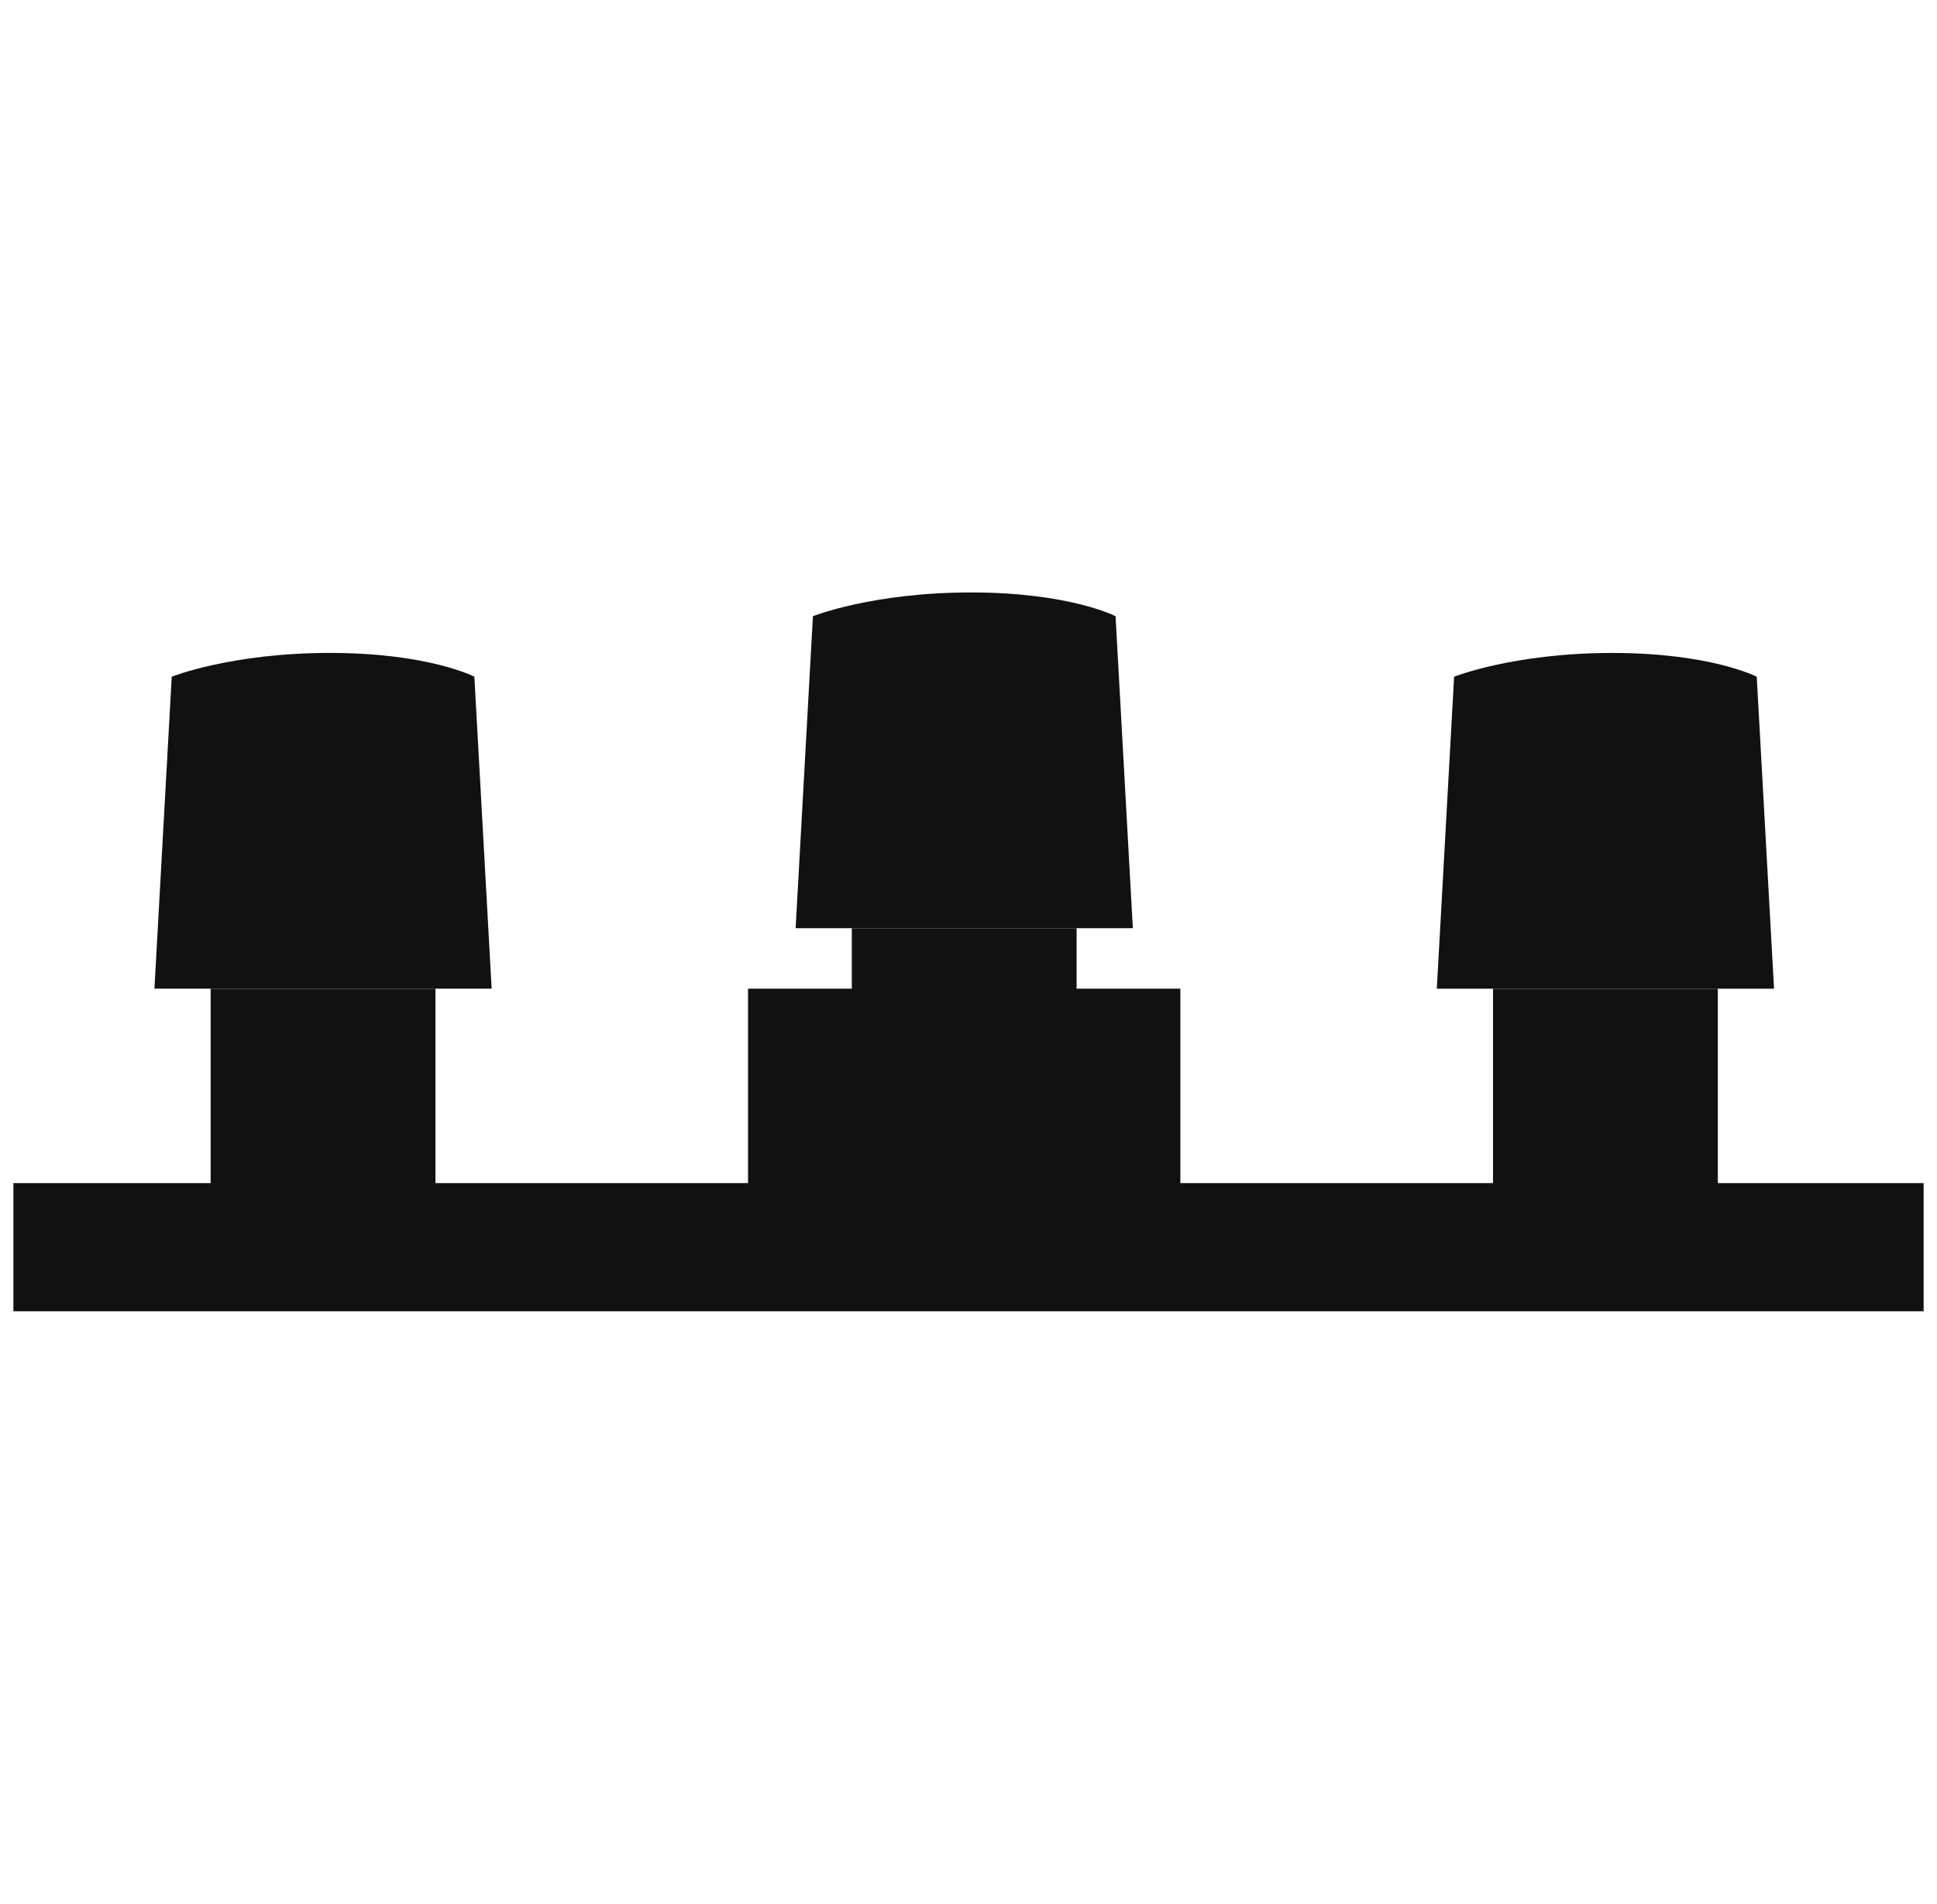
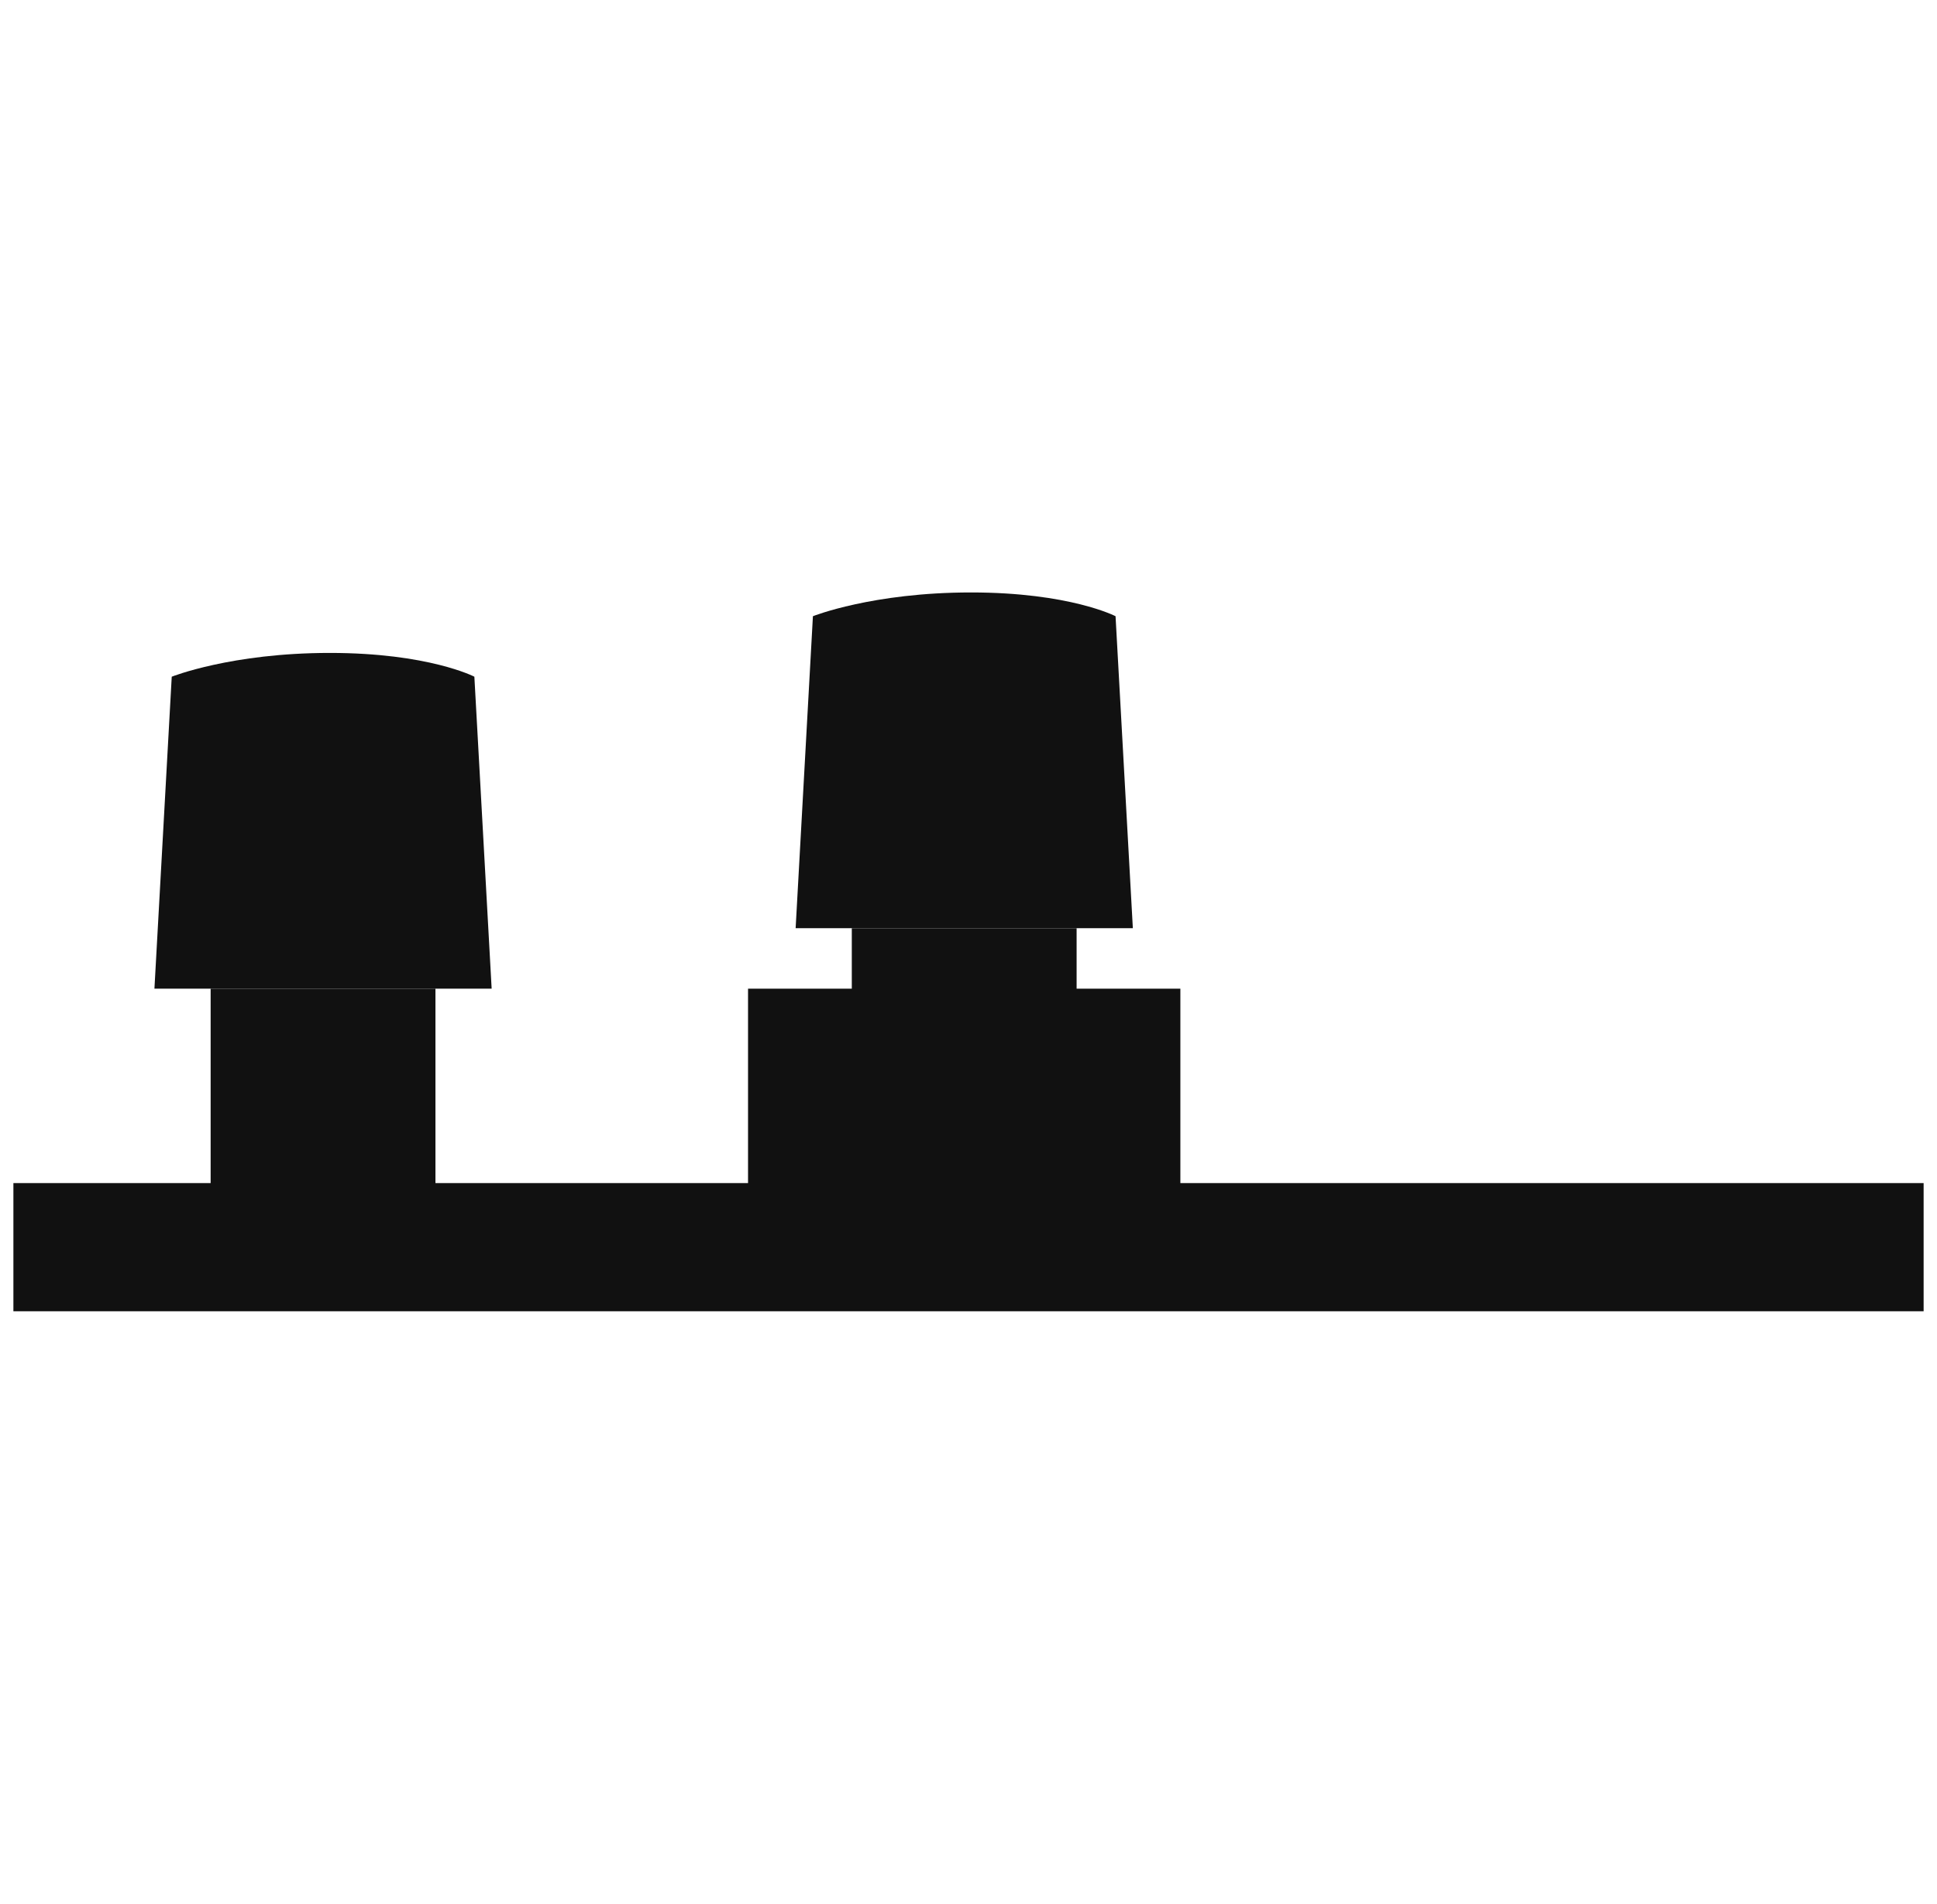
<svg xmlns="http://www.w3.org/2000/svg" width="118" height="116" viewBox="0 0 118 116" fill="none">
  <path d="M117.185 72.09H0.816V79.9H117.185V72.09Z" fill="#111111" />
  <path d="M9.408 60.244L10.462 41.234C10.462 41.234 14.078 39.785 20.093 39.785C26.108 39.785 28.898 41.234 28.898 41.234L29.951 60.244H9.408Z" fill="#111111" />
  <path d="M26.527 60.244H12.832V72.228H26.527V60.244Z" fill="#111111" />
  <path d="M71.907 60.244H45.57V72.228H71.907V60.244Z" fill="#111111" />
  <path d="M65.586 56.56H51.891V68.544H65.586V56.56Z" fill="#111111" />
  <path d="M48.469 56.558L49.522 37.548C49.522 37.548 53.138 36.1 59.154 36.1C65.169 36.1 67.958 37.548 67.958 37.548L69.012 56.558H48.469Z" fill="#111111" />
-   <path d="M87.529 60.246L88.583 41.236C88.583 41.236 92.199 39.787 98.214 39.787C104.229 39.787 107.019 41.236 107.019 41.236L108.072 60.246H87.529Z" fill="#111111" />
-   <path d="M104.648 60.246H90.953V72.23H104.648V60.246Z" fill="#111111" />
</svg>